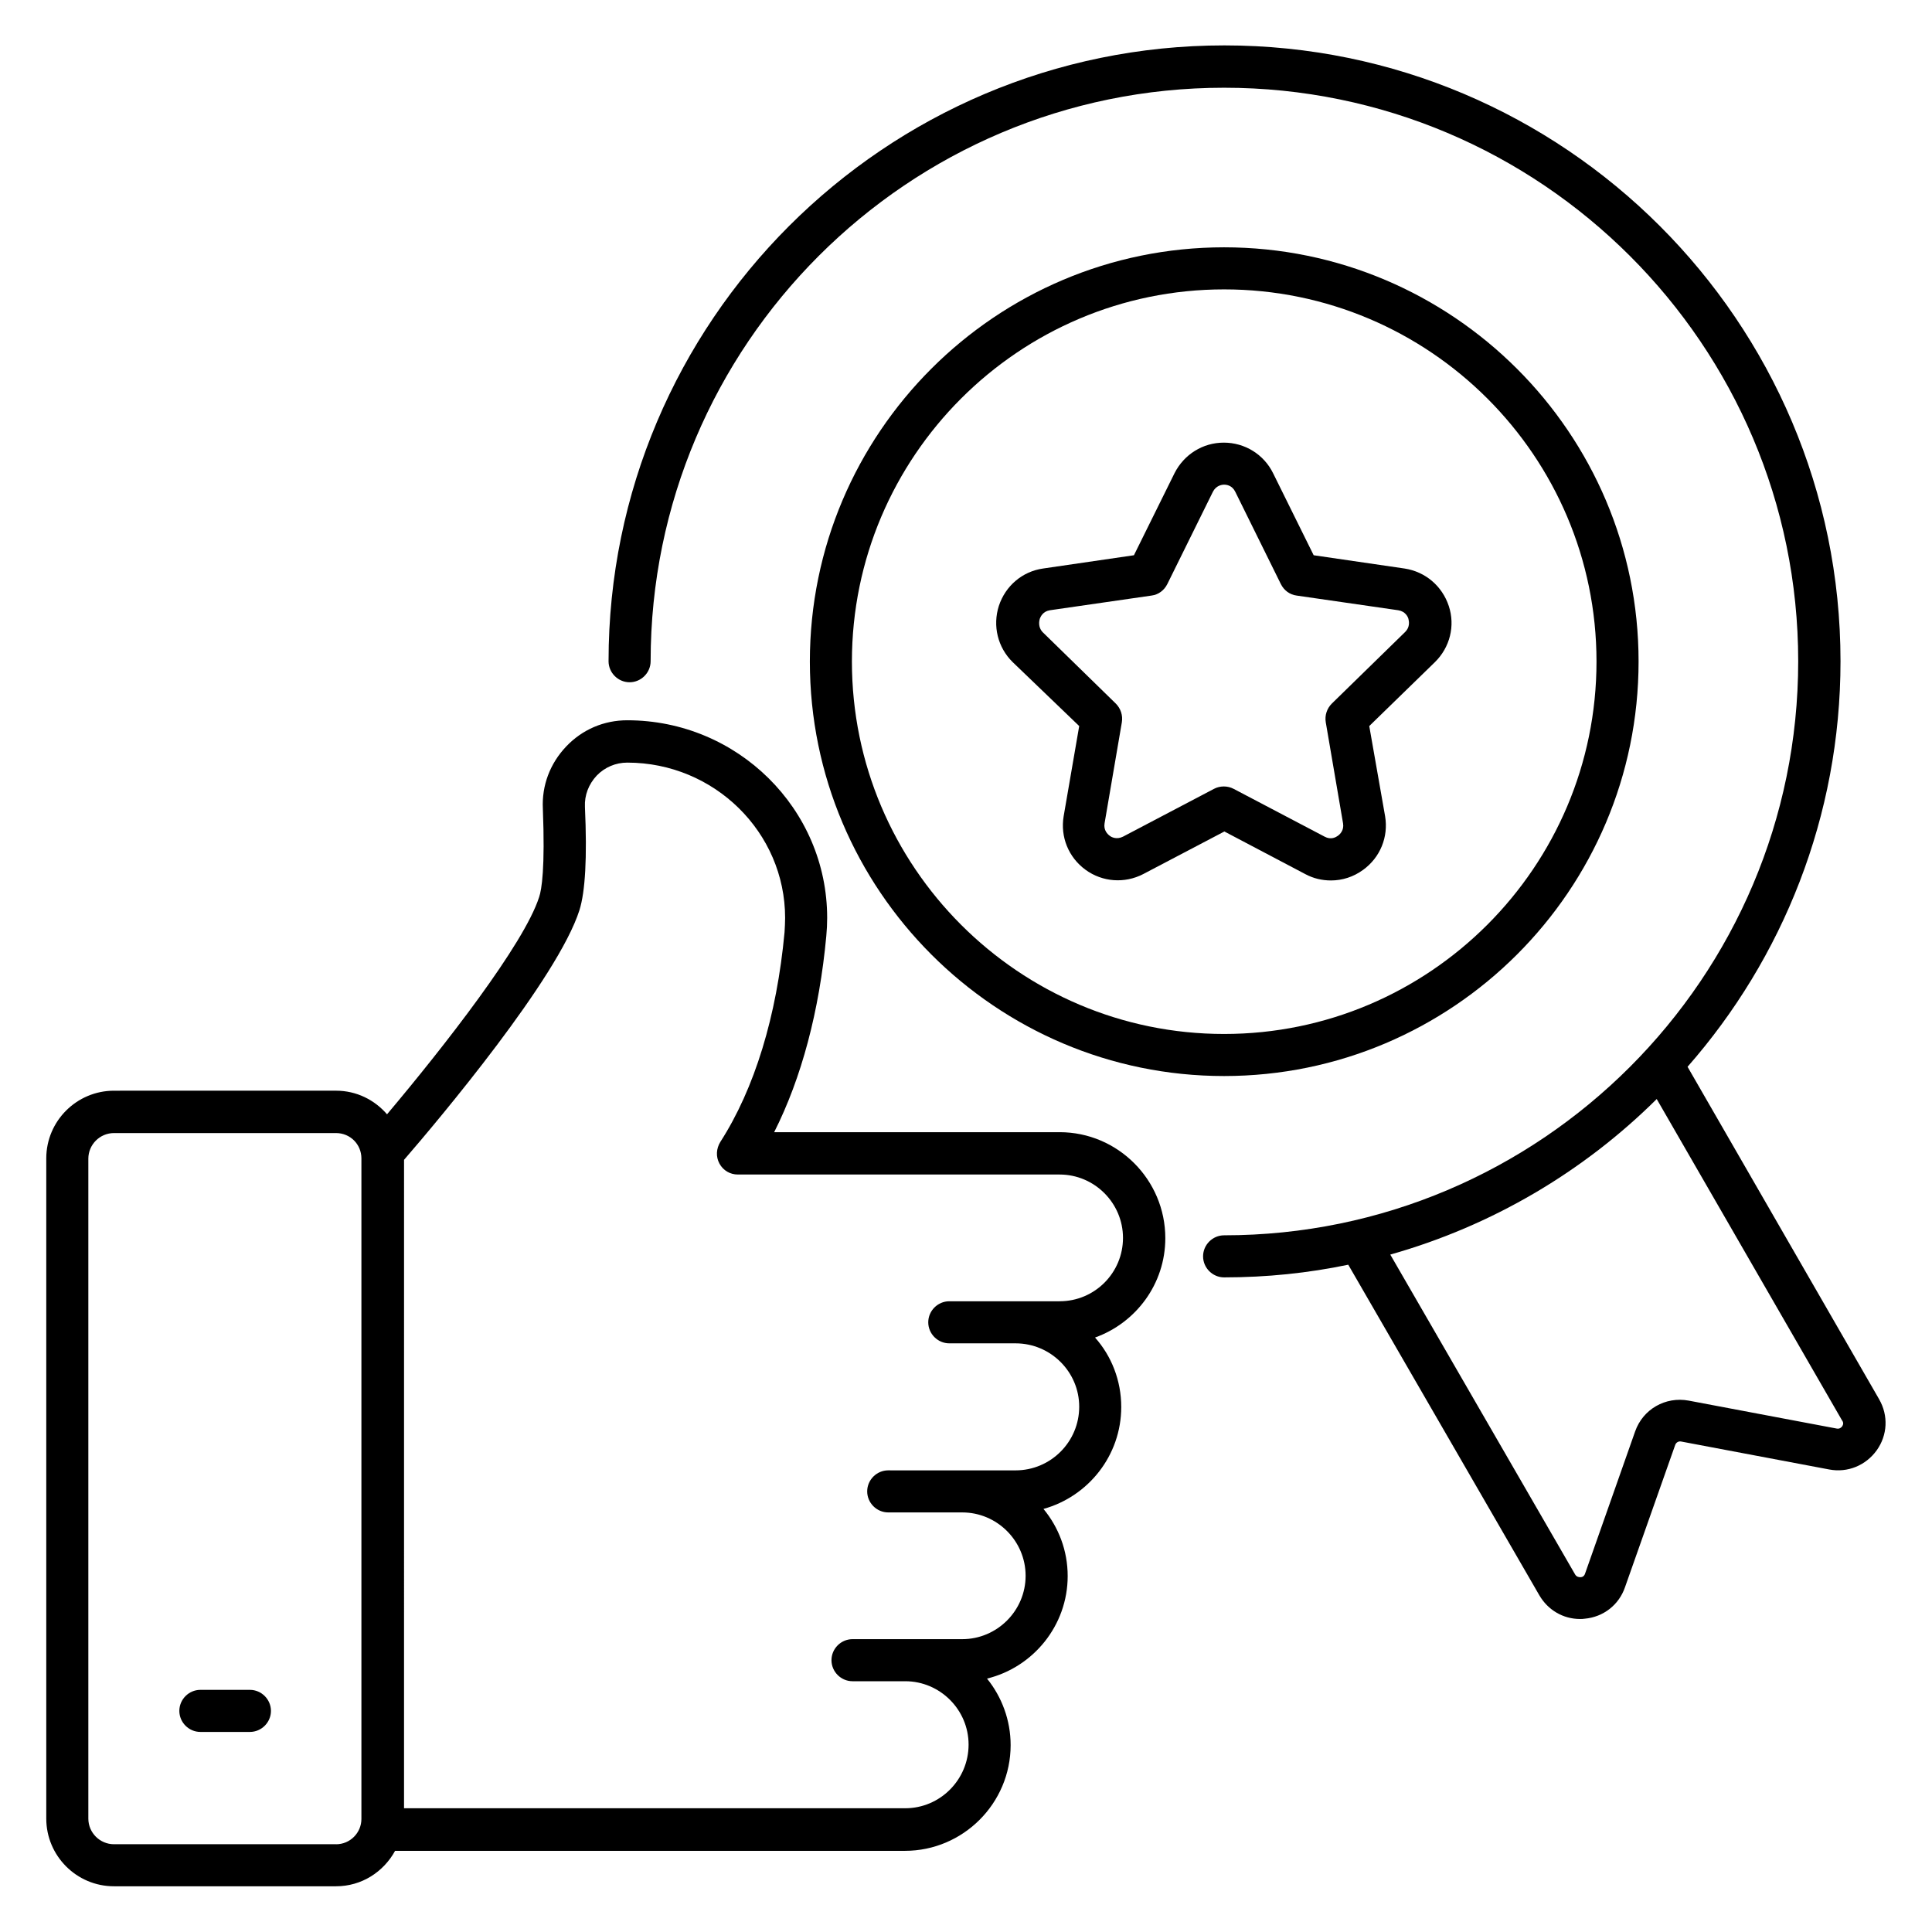
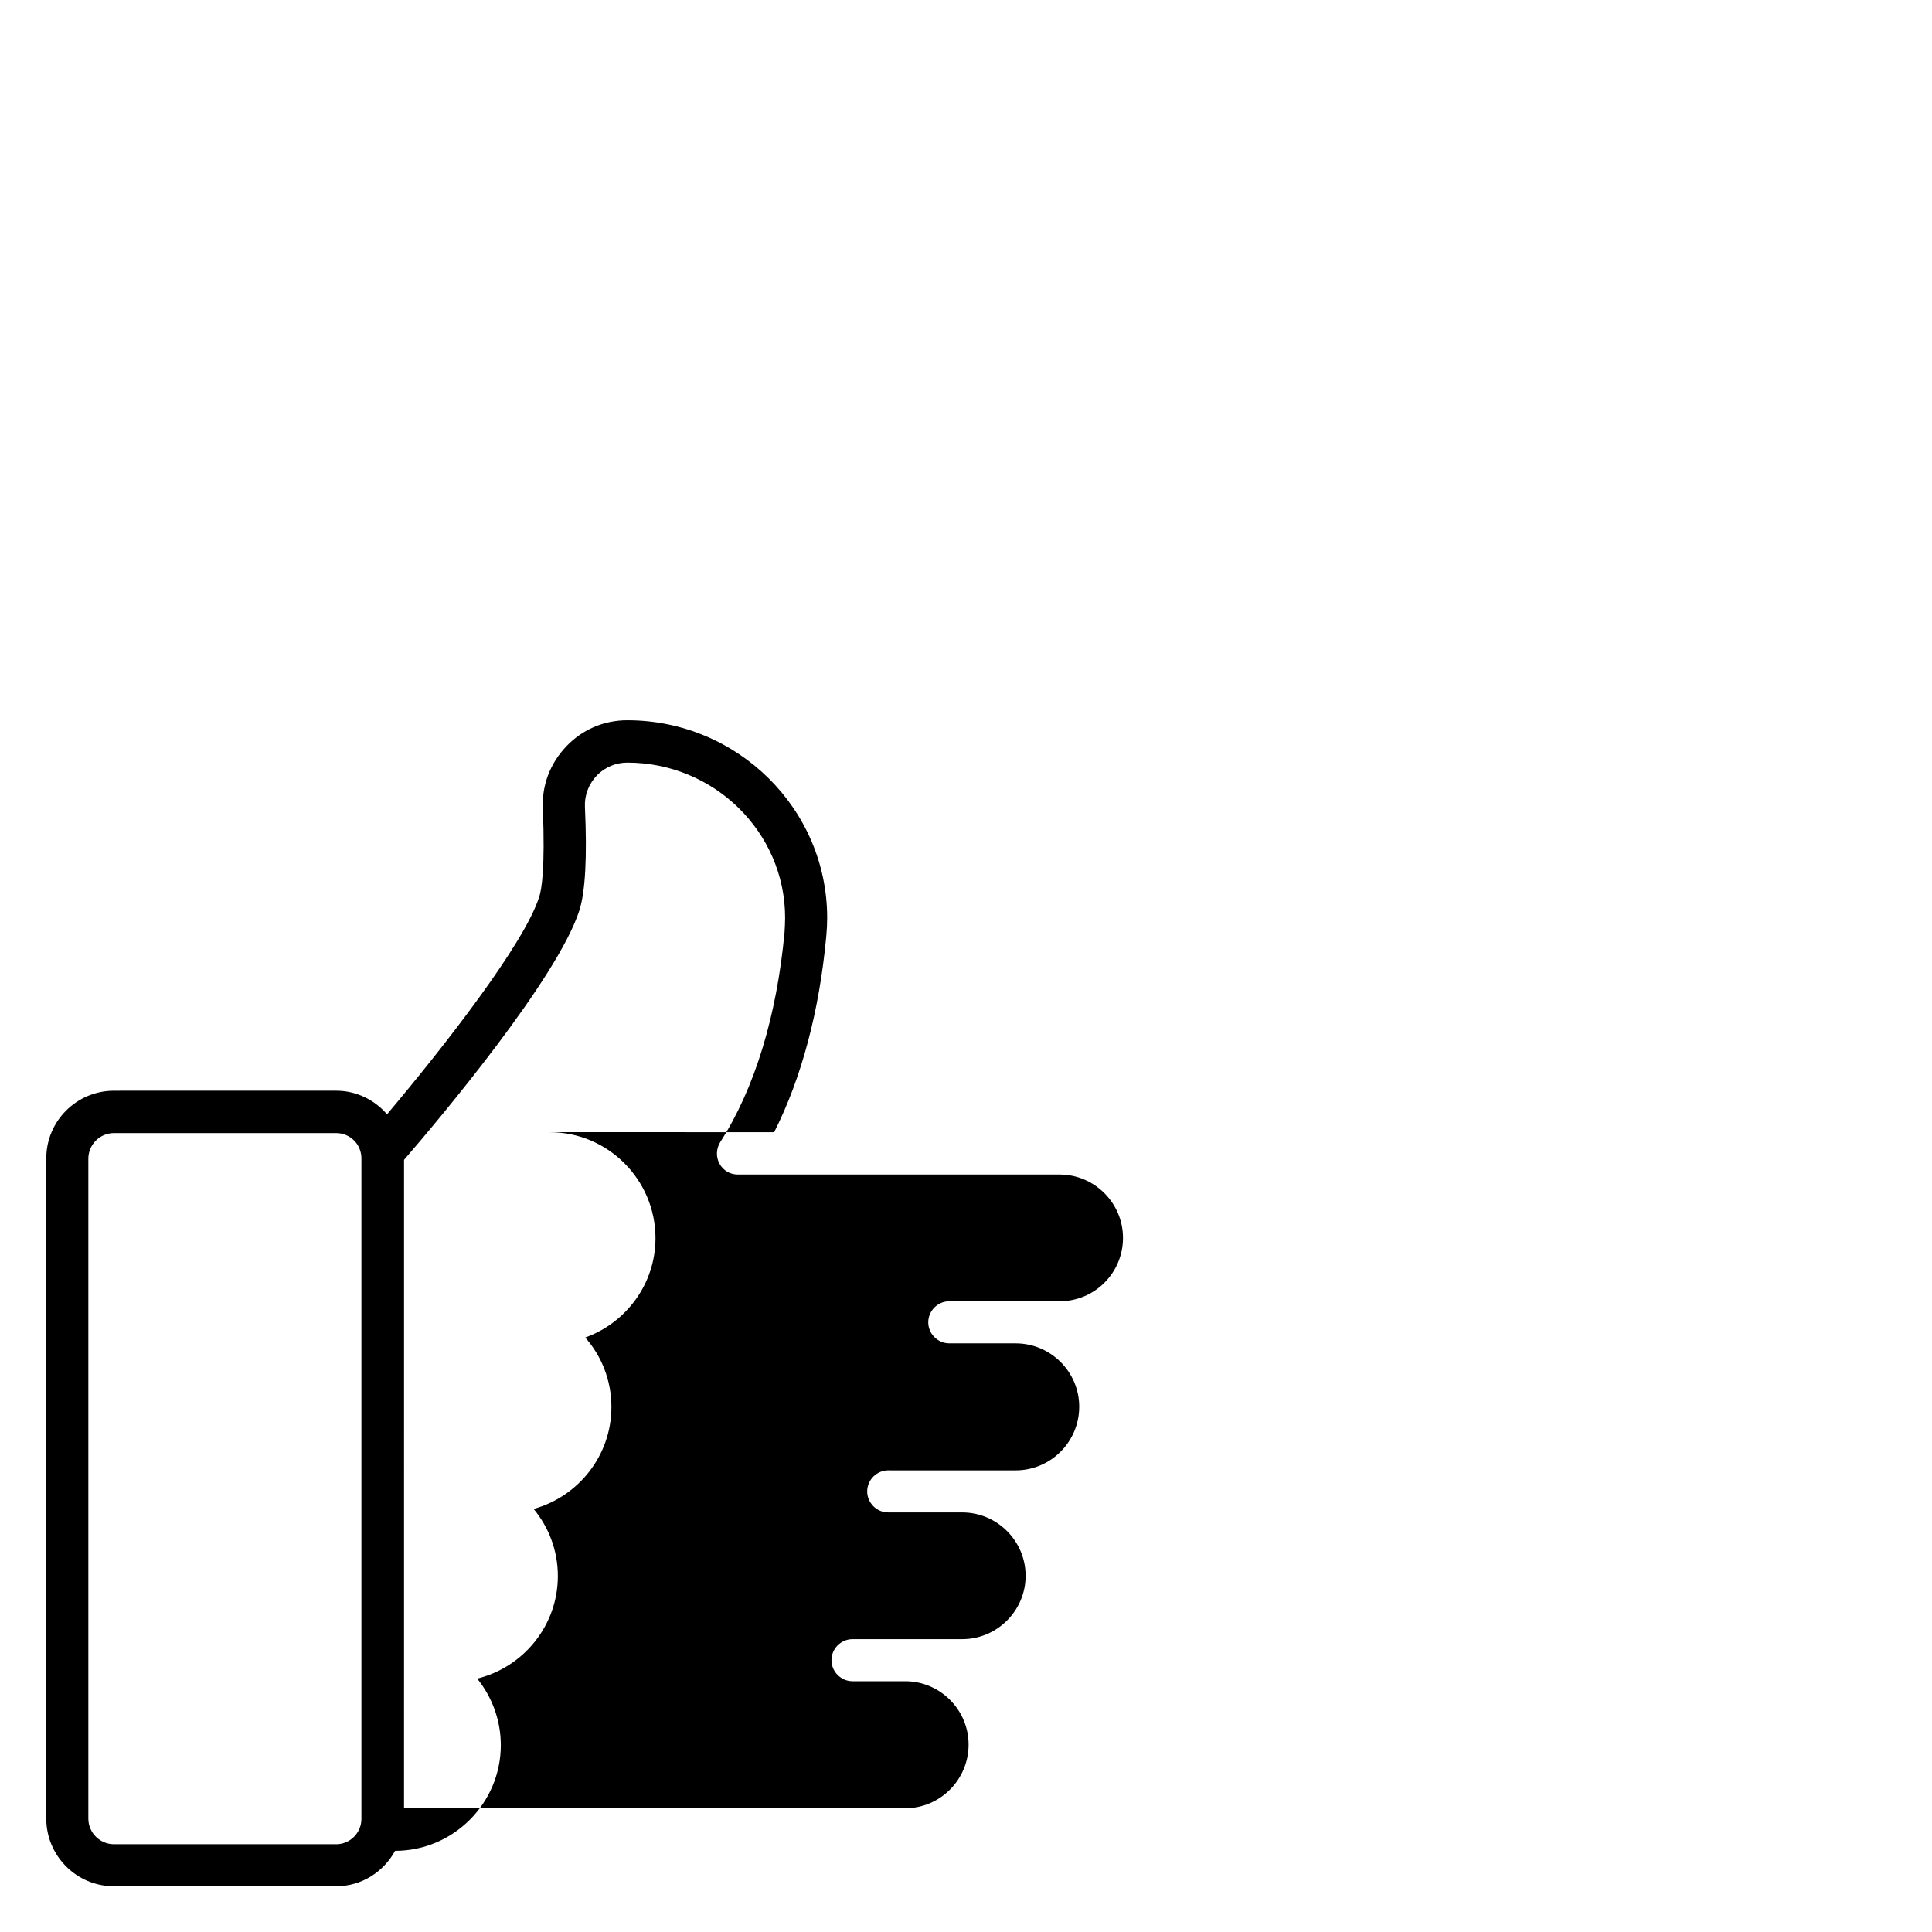
<svg xmlns="http://www.w3.org/2000/svg" fill="#000000" width="800px" height="800px" version="1.1" viewBox="144 144 512 512">
  <g>
-     <path d="m424.81 444.04h-75.648c7.25-14.352 11.984-32.137 13.816-51.984 0.152-1.602 0.23-3.207 0.23-4.809 0-28.855-23.738-52.367-52.977-52.367-6.184 0-11.91 2.441-16.184 6.945s-6.488 10.305-6.184 16.488c0.609 15.727-0.305 21.449-0.992 23.434-3.969 12.441-25.191 39.617-40.305 57.555-3.281-3.816-8.09-6.258-13.512-6.258l-58.855 0.004c-9.848 0-17.938 8.016-17.938 17.938v174.96c0 9.848 8.016 17.938 17.938 17.938h58.855c6.793 0 12.594-3.816 15.648-9.391h135.11c15.418 0 28.016-12.594 28.016-28.016 0-6.641-2.367-12.824-6.258-17.633 12.215-2.977 21.375-14.047 21.375-27.176 0-6.793-2.441-12.977-6.414-17.785 11.832-3.281 20.609-14.121 20.609-27.023 0-7.023-2.594-13.512-6.945-18.398 10.84-3.894 18.625-14.199 18.625-26.336-0.004-15.488-12.598-28.086-28.016-28.086zm-191.75 188.7h-58.855c-3.742 0-6.793-3.055-6.793-6.793v-174.88c0-3.742 3.055-6.793 6.793-6.793h58.855c3.742 0 6.719 2.977 6.719 6.719v175.04c0 3.664-2.981 6.715-6.719 6.715zm191.75-143.89h-29.238c-3.055 0-5.574 2.519-5.574 5.574 0 3.055 2.519 5.574 5.574 5.574h17.559c9.312 0 16.871 7.559 16.871 16.793 0 9.312-7.559 16.871-16.871 16.871h-14.121l-19.621-0.004c-3.055 0-5.574 2.519-5.574 5.574s2.519 5.574 5.574 5.574h19.617c9.238 0 16.793 7.559 16.793 16.793 0 9.238-7.559 16.793-16.793 16.793h-29.082c-3.055 0-5.574 2.519-5.574 5.574s2.519 5.574 5.574 5.574h13.969c9.238 0 16.793 7.559 16.793 16.793 0 9.312-7.559 16.871-16.793 16.871h-132.82l0.004-171.84c9.312-10.762 40.762-48.168 46.488-66.184 1.527-4.887 2.062-13.816 1.449-27.328-0.152-3.129 0.992-6.031 3.129-8.32 2.137-2.215 5.039-3.434 8.09-3.434 23.055 0 41.832 18.473 41.832 41.145 0 1.223-0.078 2.519-0.152 3.816-2.062 22.215-7.938 41.449-17.023 55.57-1.07 1.754-1.223 3.894-0.23 5.727 0.992 1.832 2.824 2.902 4.887 2.902h85.266c9.238 0 16.793 7.559 16.793 16.793 0.004 9.238-7.477 16.793-16.789 16.793z" />
-     <path d="m468.39 429.16c60.535 0 109.85-49.234 109.85-109.85 0-60.535-49.312-109.77-109.85-109.77-60.535 0-109.77 49.234-109.77 109.77s49.234 109.85 109.77 109.85zm0-208.47c54.426 0 98.699 44.199 98.699 98.625s-44.273 98.699-98.699 98.699c-54.352 0-98.625-44.273-98.625-98.699 0-54.352 44.273-98.625 98.625-98.625z" />
-     <path d="m641.98 514.8-50.762-88.09c25.191-28.703 40.535-66.336 40.535-107.48 0-90-73.281-163.2-163.28-163.2s-163.2 73.203-163.2 163.2c0 3.055 2.519 5.574 5.574 5.574s5.574-2.519 5.574-5.574c0-83.816 68.168-151.98 151.98-151.98 83.891 0 152.14 68.168 152.14 151.98 0 83.891-68.242 152.14-152.14 152.14-3.055 0-5.574 2.519-5.574 5.574 0 3.055 2.519 5.574 5.574 5.574 11.297 0 22.289-1.145 32.898-3.359l50.609 87.555c2.289 3.969 6.336 6.336 10.84 6.336 0.383 0 0.762 0 1.223-0.078 4.961-0.457 9.082-3.664 10.688-8.398l13.281-37.633c0.23-0.688 0.918-1.07 1.602-0.918l39.234 7.406c4.887 0.918 9.695-1.07 12.594-5.113 2.824-3.969 3.129-9.16 0.609-13.512zm-9.773 7.176c-0.23 0.305-0.688 0.762-1.449 0.609l-39.234-7.406c-6.184-1.145-12.137 2.289-14.199 8.168l-13.281 37.711c-0.23 0.688-0.762 0.918-1.223 0.918-0.383 0-0.992-0.078-1.375-0.688l-49.008-84.809c27.023-7.633 51.219-21.984 70.609-41.223l49.082 85.113c0.539 0.691 0.309 1.227 0.078 1.605z" />
-     <path d="m210.23 591.83h-13.129c-3.055 0-5.574 2.519-5.574 5.574 0 3.055 2.519 5.574 5.574 5.574h13.129c3.055 0 5.574-2.519 5.574-5.574-0.004-3.055-2.519-5.574-5.574-5.574z" />
-     <path d="m430 336.41-4.121 23.895c-0.918 5.496 1.297 10.914 5.801 14.199 4.504 3.281 10.383 3.664 15.266 1.145l21.527-11.297 21.449 11.297c2.137 1.145 4.426 1.68 6.793 1.68 2.977 0 5.953-0.918 8.551-2.824 4.504-3.281 6.719-8.703 5.801-14.199l-4.199-23.895 17.406-16.945c3.969-3.894 5.418-9.617 3.664-14.887-1.754-5.266-6.184-9.082-11.754-9.922l-24.047-3.512-10.762-21.754c-2.441-4.961-7.481-8.09-13.055-8.09-5.574 0-10.535 3.129-13.055 8.09l-10.762 21.754-24.047 3.512c-5.496 0.762-10 4.582-11.754 9.922-1.68 5.266-0.305 10.992 3.664 14.887zm-10.461-28.395c0.23-0.609 0.84-1.984 2.672-2.289l26.945-3.894c1.832-0.23 3.359-1.375 4.199-3.055l12.062-24.426c0.84-1.68 2.367-1.91 2.977-1.91s2.137 0.152 2.977 1.91l12.062 24.426c0.84 1.68 2.367 2.824 4.199 3.055l26.945 3.894c1.832 0.305 2.519 1.68 2.672 2.289s0.457 2.137-0.84 3.434l-19.465 19.008c-1.297 1.297-1.91 3.129-1.602 4.961l4.582 26.793c0.305 1.832-0.84 2.902-1.375 3.281-0.535 0.383-1.832 1.145-3.512 0.23l-24.121-12.672c-1.602-0.84-3.586-0.84-5.191 0l-24.121 12.672c-1.68 0.84-3.055 0.152-3.512-0.23-0.535-0.383-1.68-1.449-1.375-3.281l4.582-26.793c0.305-1.832-0.305-3.664-1.602-4.961l-19.465-19.008c-1.152-1.297-0.848-2.824-0.695-3.434z" />
+     <path d="m424.81 444.04h-75.648c7.25-14.352 11.984-32.137 13.816-51.984 0.152-1.602 0.23-3.207 0.23-4.809 0-28.855-23.738-52.367-52.977-52.367-6.184 0-11.91 2.441-16.184 6.945s-6.488 10.305-6.184 16.488c0.609 15.727-0.305 21.449-0.992 23.434-3.969 12.441-25.191 39.617-40.305 57.555-3.281-3.816-8.09-6.258-13.512-6.258l-58.855 0.004c-9.848 0-17.938 8.016-17.938 17.938v174.96c0 9.848 8.016 17.938 17.938 17.938h58.855c6.793 0 12.594-3.816 15.648-9.391c15.418 0 28.016-12.594 28.016-28.016 0-6.641-2.367-12.824-6.258-17.633 12.215-2.977 21.375-14.047 21.375-27.176 0-6.793-2.441-12.977-6.414-17.785 11.832-3.281 20.609-14.121 20.609-27.023 0-7.023-2.594-13.512-6.945-18.398 10.84-3.894 18.625-14.199 18.625-26.336-0.004-15.488-12.598-28.086-28.016-28.086zm-191.75 188.7h-58.855c-3.742 0-6.793-3.055-6.793-6.793v-174.88c0-3.742 3.055-6.793 6.793-6.793h58.855c3.742 0 6.719 2.977 6.719 6.719v175.04c0 3.664-2.981 6.715-6.719 6.715zm191.75-143.89h-29.238c-3.055 0-5.574 2.519-5.574 5.574 0 3.055 2.519 5.574 5.574 5.574h17.559c9.312 0 16.871 7.559 16.871 16.793 0 9.312-7.559 16.871-16.871 16.871h-14.121l-19.621-0.004c-3.055 0-5.574 2.519-5.574 5.574s2.519 5.574 5.574 5.574h19.617c9.238 0 16.793 7.559 16.793 16.793 0 9.238-7.559 16.793-16.793 16.793h-29.082c-3.055 0-5.574 2.519-5.574 5.574s2.519 5.574 5.574 5.574h13.969c9.238 0 16.793 7.559 16.793 16.793 0 9.312-7.559 16.871-16.793 16.871h-132.82l0.004-171.84c9.312-10.762 40.762-48.168 46.488-66.184 1.527-4.887 2.062-13.816 1.449-27.328-0.152-3.129 0.992-6.031 3.129-8.32 2.137-2.215 5.039-3.434 8.09-3.434 23.055 0 41.832 18.473 41.832 41.145 0 1.223-0.078 2.519-0.152 3.816-2.062 22.215-7.938 41.449-17.023 55.57-1.07 1.754-1.223 3.894-0.23 5.727 0.992 1.832 2.824 2.902 4.887 2.902h85.266c9.238 0 16.793 7.559 16.793 16.793 0.004 9.238-7.477 16.793-16.789 16.793z" />
  </g>
</svg>